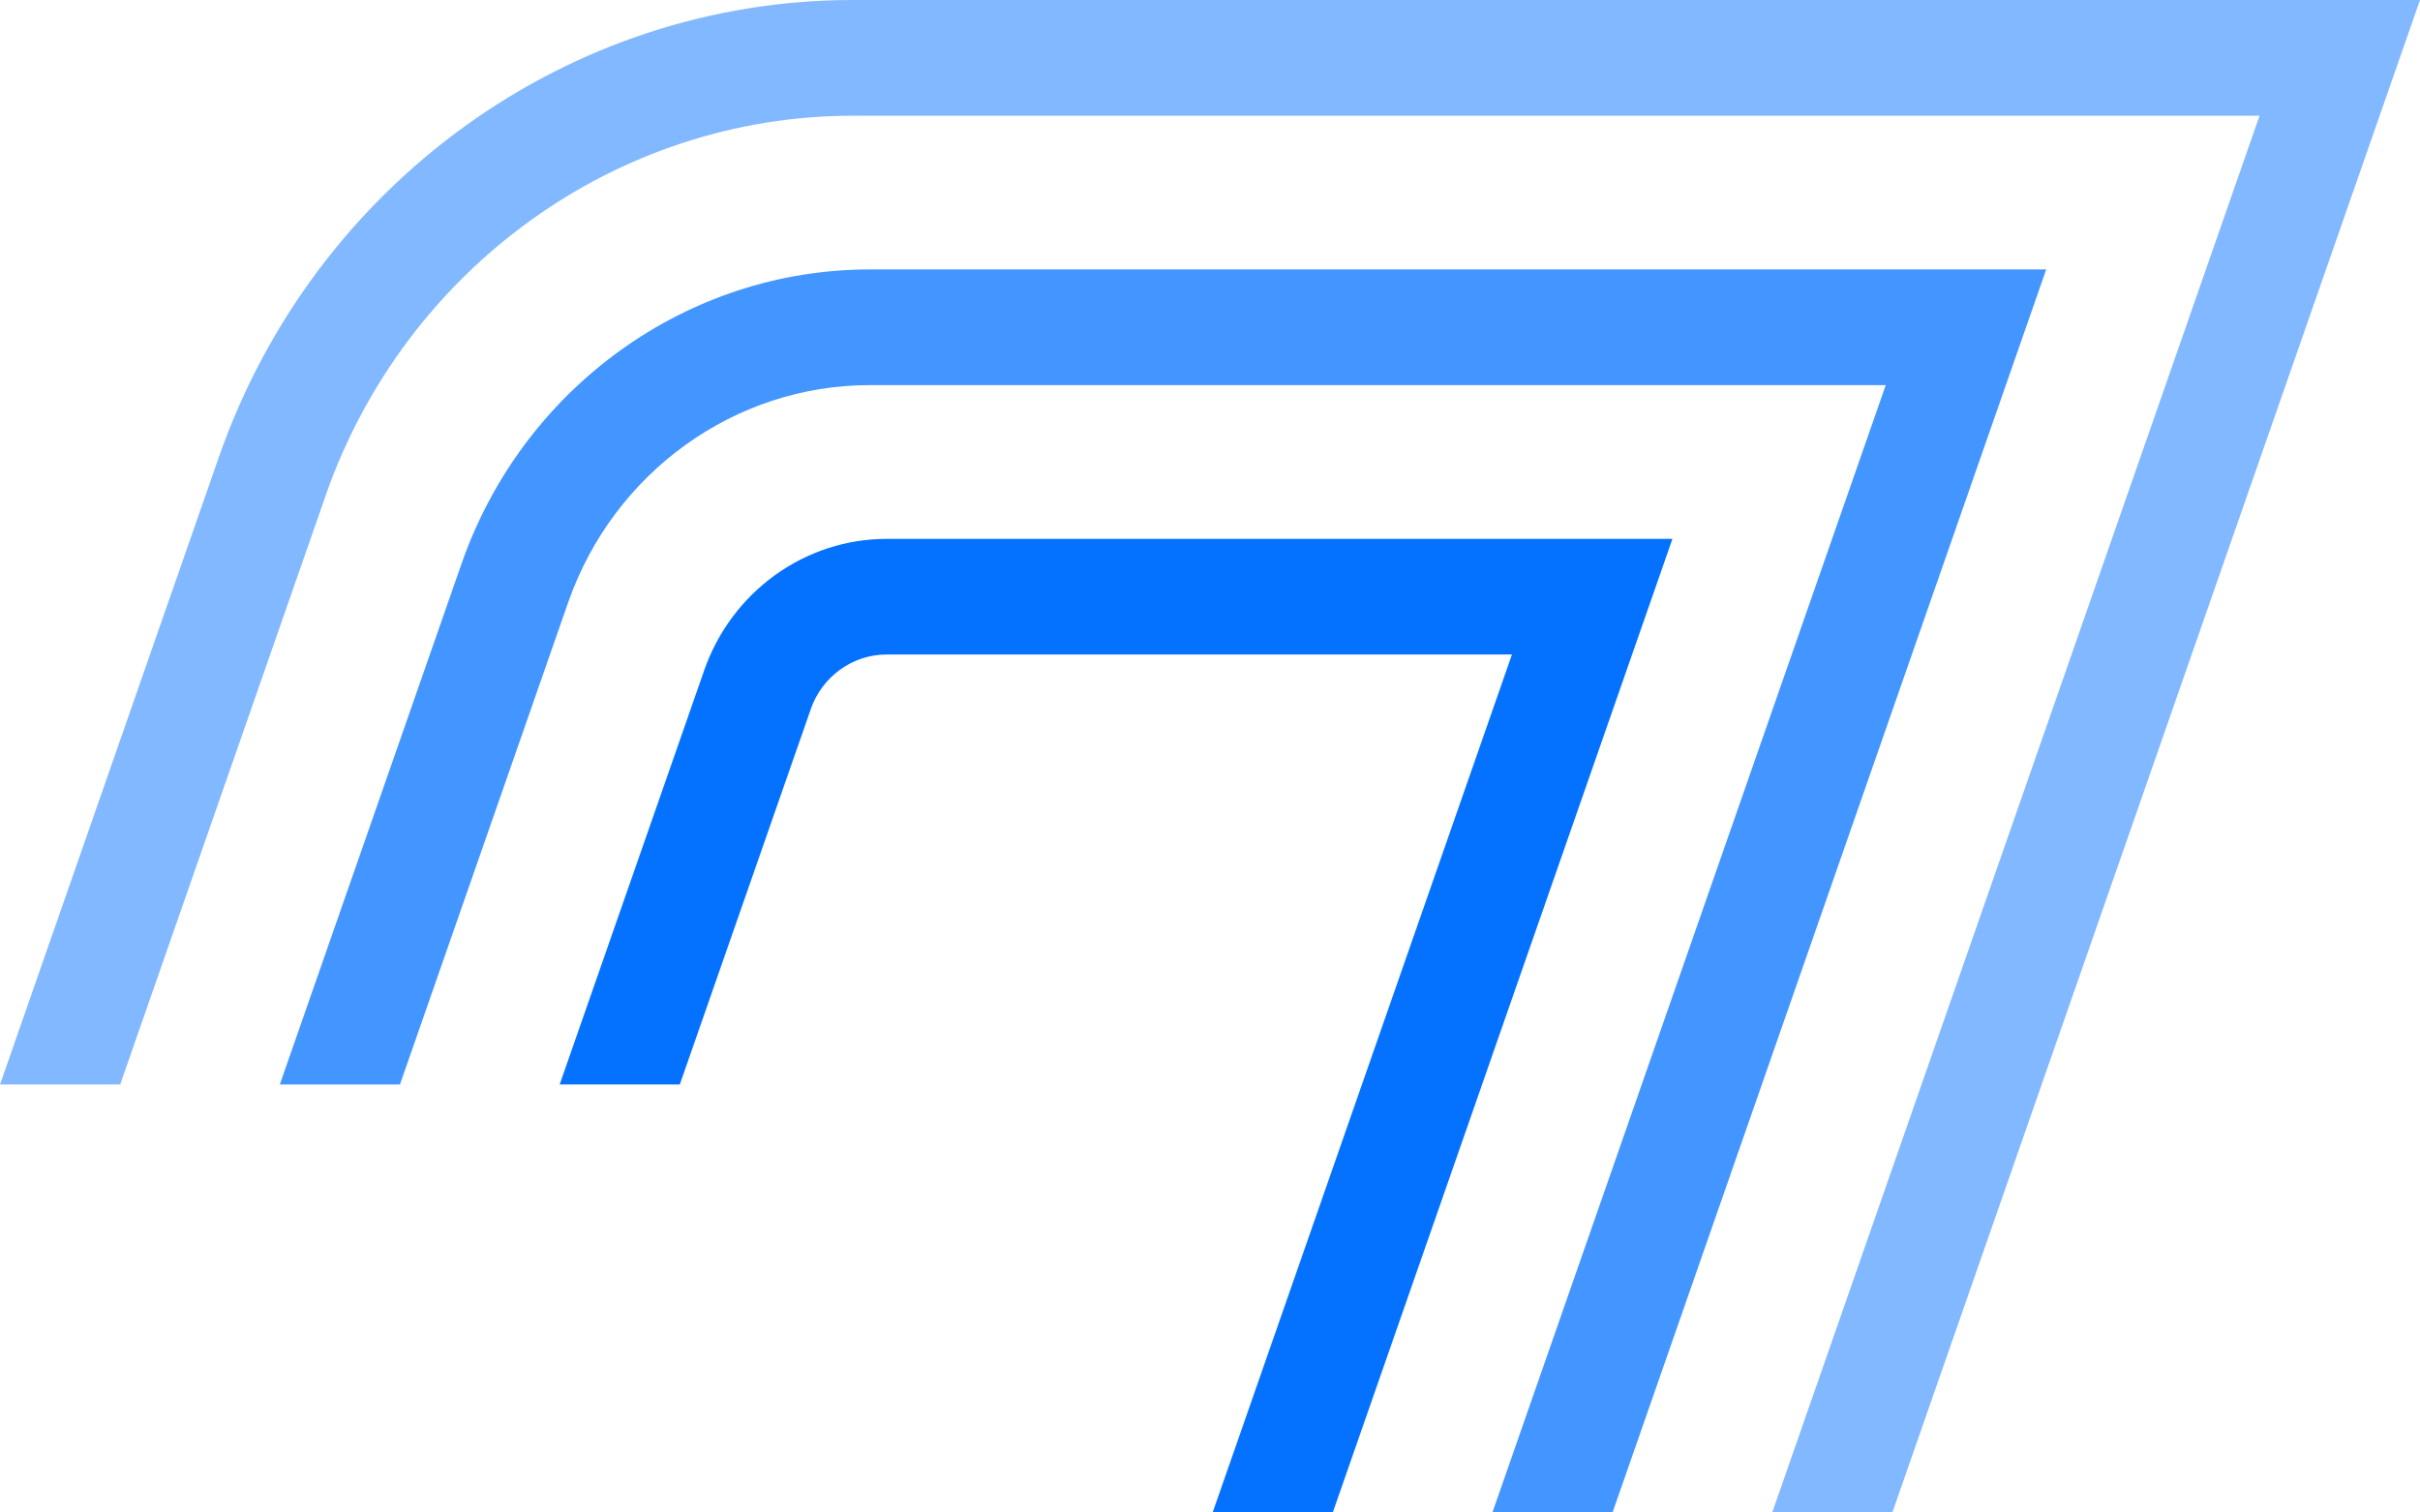
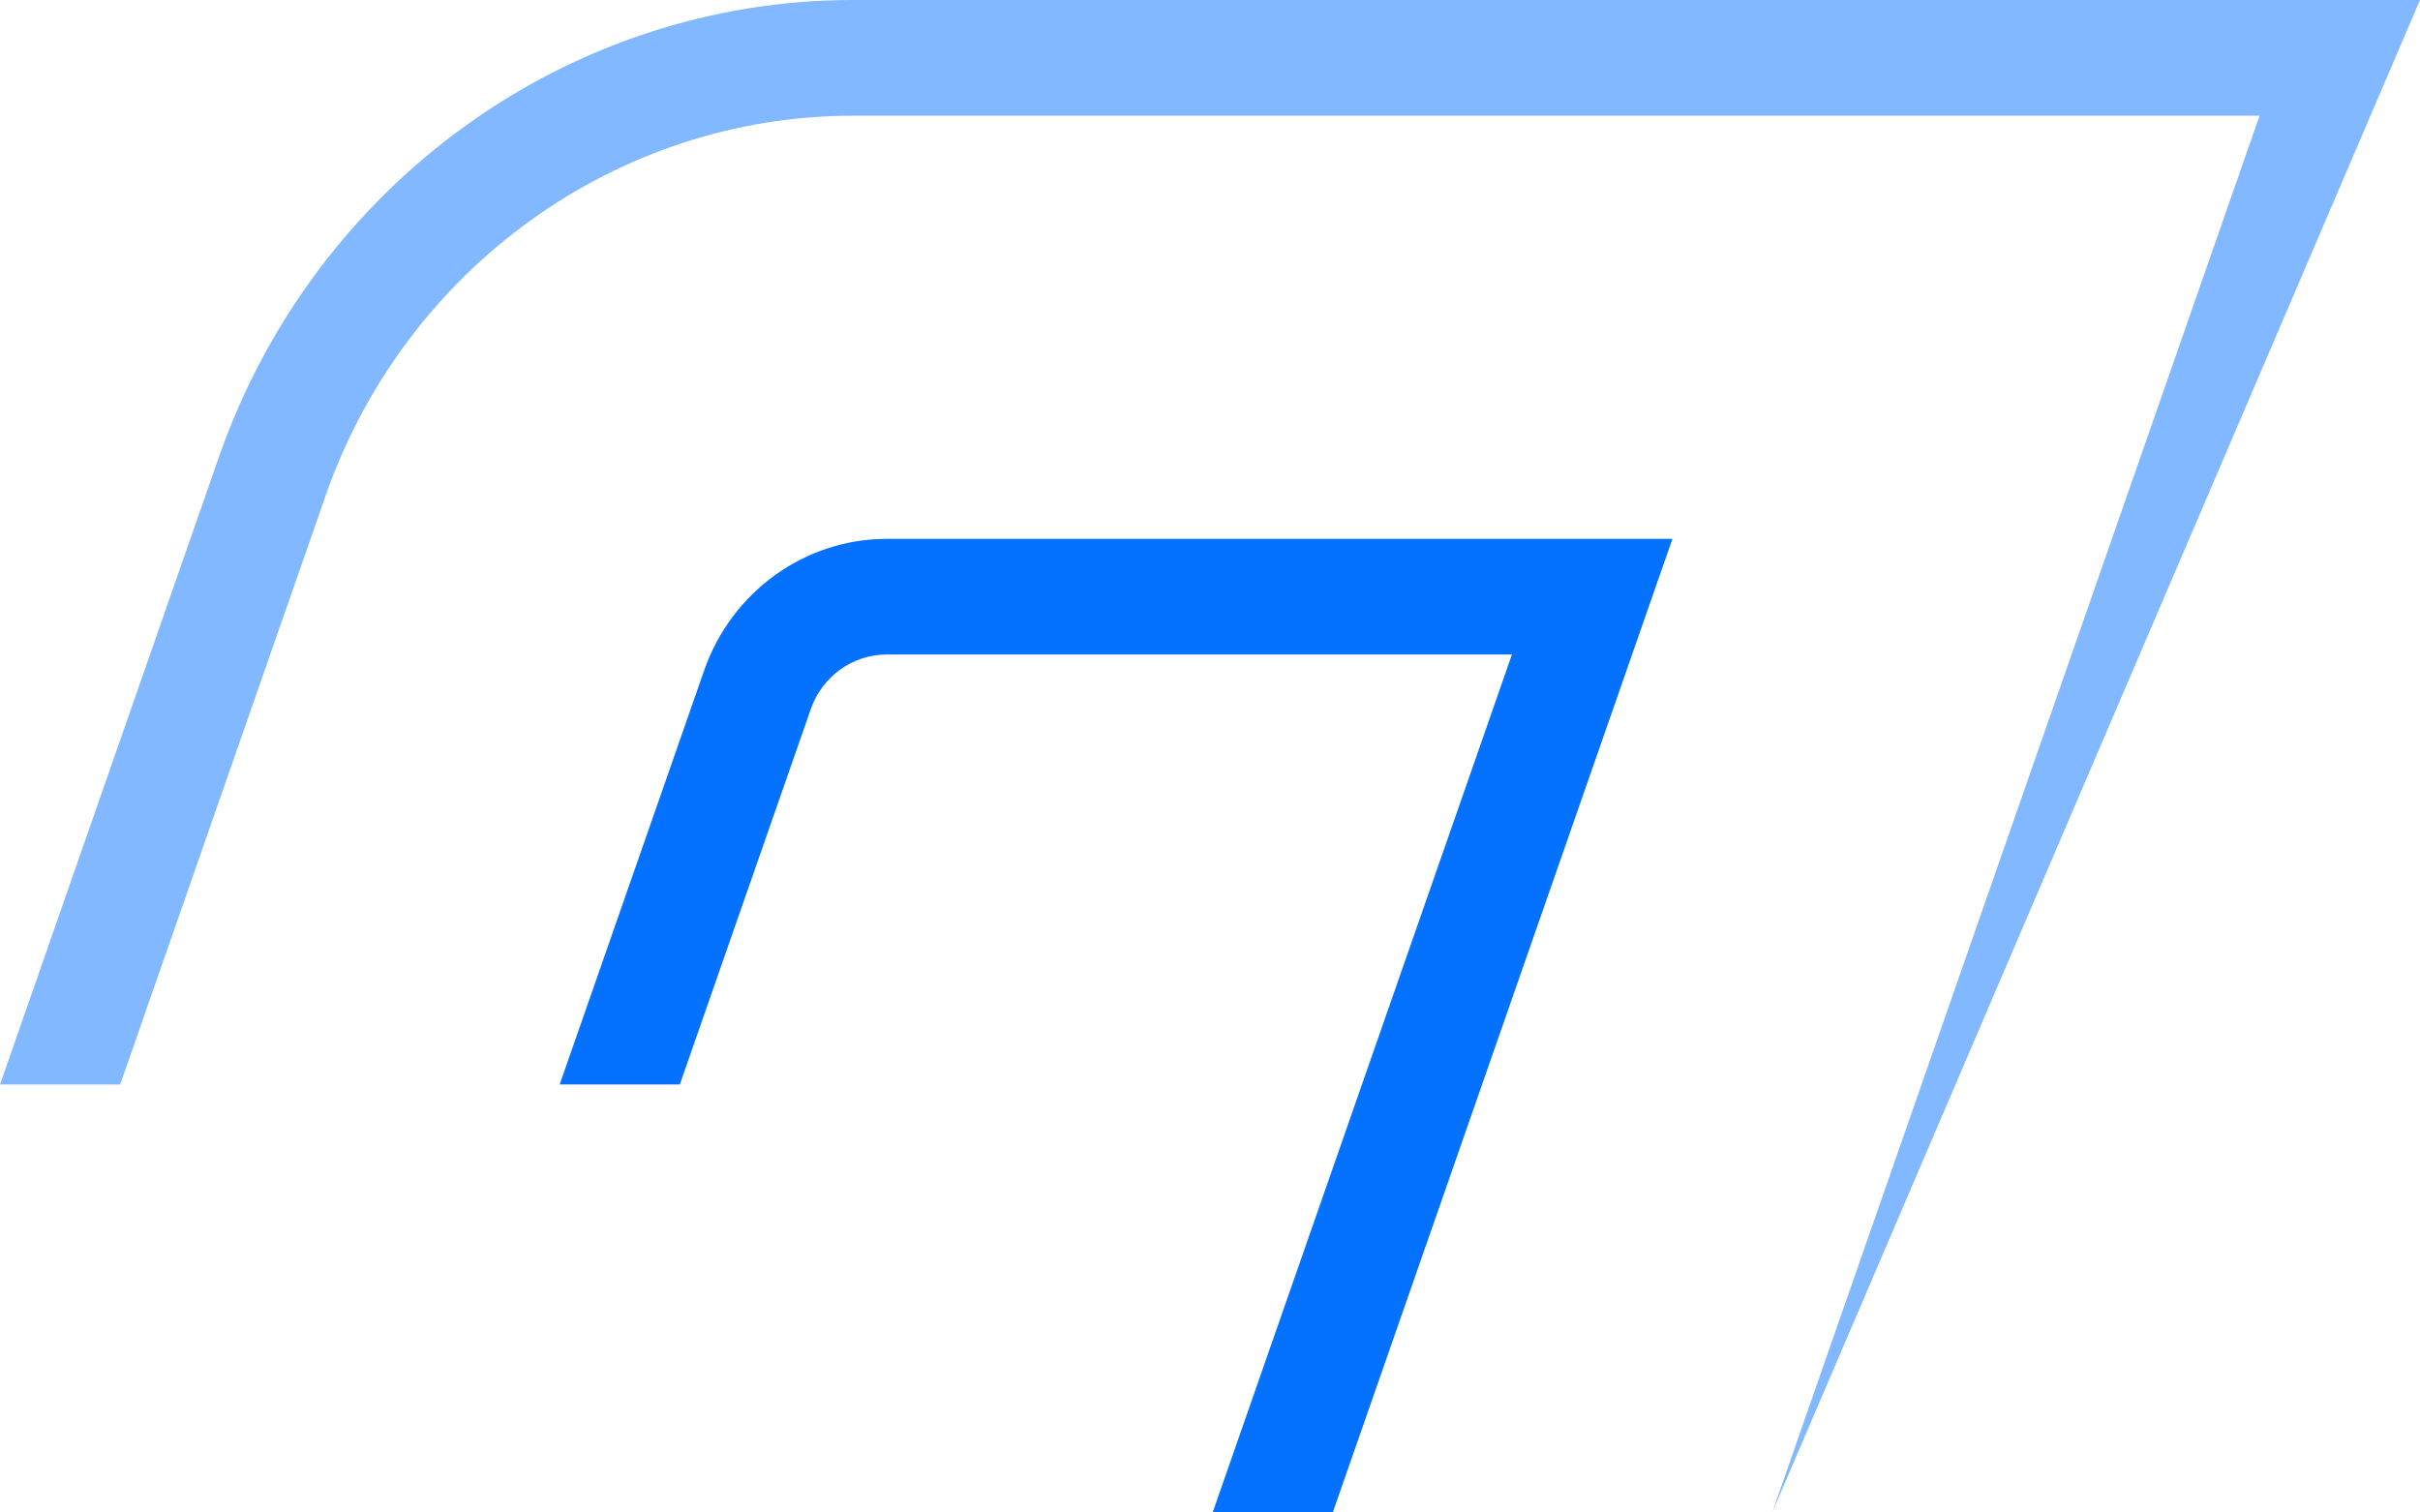
<svg xmlns="http://www.w3.org/2000/svg" width="56" height="35" viewBox="0 0 56 35" fill="none">
  <g clip-path="url(#clip0_1294_17074)">
-     <path opacity="0.75" d="M13.148 13.939C14.199 10.932 17.002 8.912 20.124 8.912L43.637 8.912L34.535 35L37.315 35L47.35 6.235L20.124 6.235C15.898 6.235 12.104 8.969 10.682 13.04L6.475 25.096L9.255 25.096L13.148 13.939Z" fill="#0572FF" />
    <path d="M18.761 16.41C19.025 15.654 19.73 15.146 20.515 15.146L34.987 15.146L28.061 35L30.841 35L38.701 12.47L20.516 12.47C18.627 12.47 16.931 13.691 16.296 15.51L12.951 25.096L15.731 25.096L18.762 16.41L18.761 16.41Z" fill="#0572FF" />
-     <path opacity="0.5" d="M7.534 11.47C9.372 6.211 14.274 2.678 19.733 2.678L52.287 2.678L41.01 35L43.79 35L56 3.8147e-06L19.733 6.44094e-07C13.17 7.04019e-08 7.277 4.247 5.068 10.569L0.001 25.096L2.781 25.096L7.535 11.47L7.534 11.47Z" fill="#0572FF" />
+     <path opacity="0.5" d="M7.534 11.47C9.372 6.211 14.274 2.678 19.733 2.678L52.287 2.678L41.01 35L56 3.8147e-06L19.733 6.44094e-07C13.17 7.04019e-08 7.277 4.247 5.068 10.569L0.001 25.096L2.781 25.096L7.535 11.47L7.534 11.47Z" fill="#0572FF" />
  </g>
  <defs>
    <clipPath id="clip0_1294_17074">
      <rect width="56" height="35" fill="white" transform="translate(56 35) rotate(-180)" />
    </clipPath>
  </defs>
</svg>